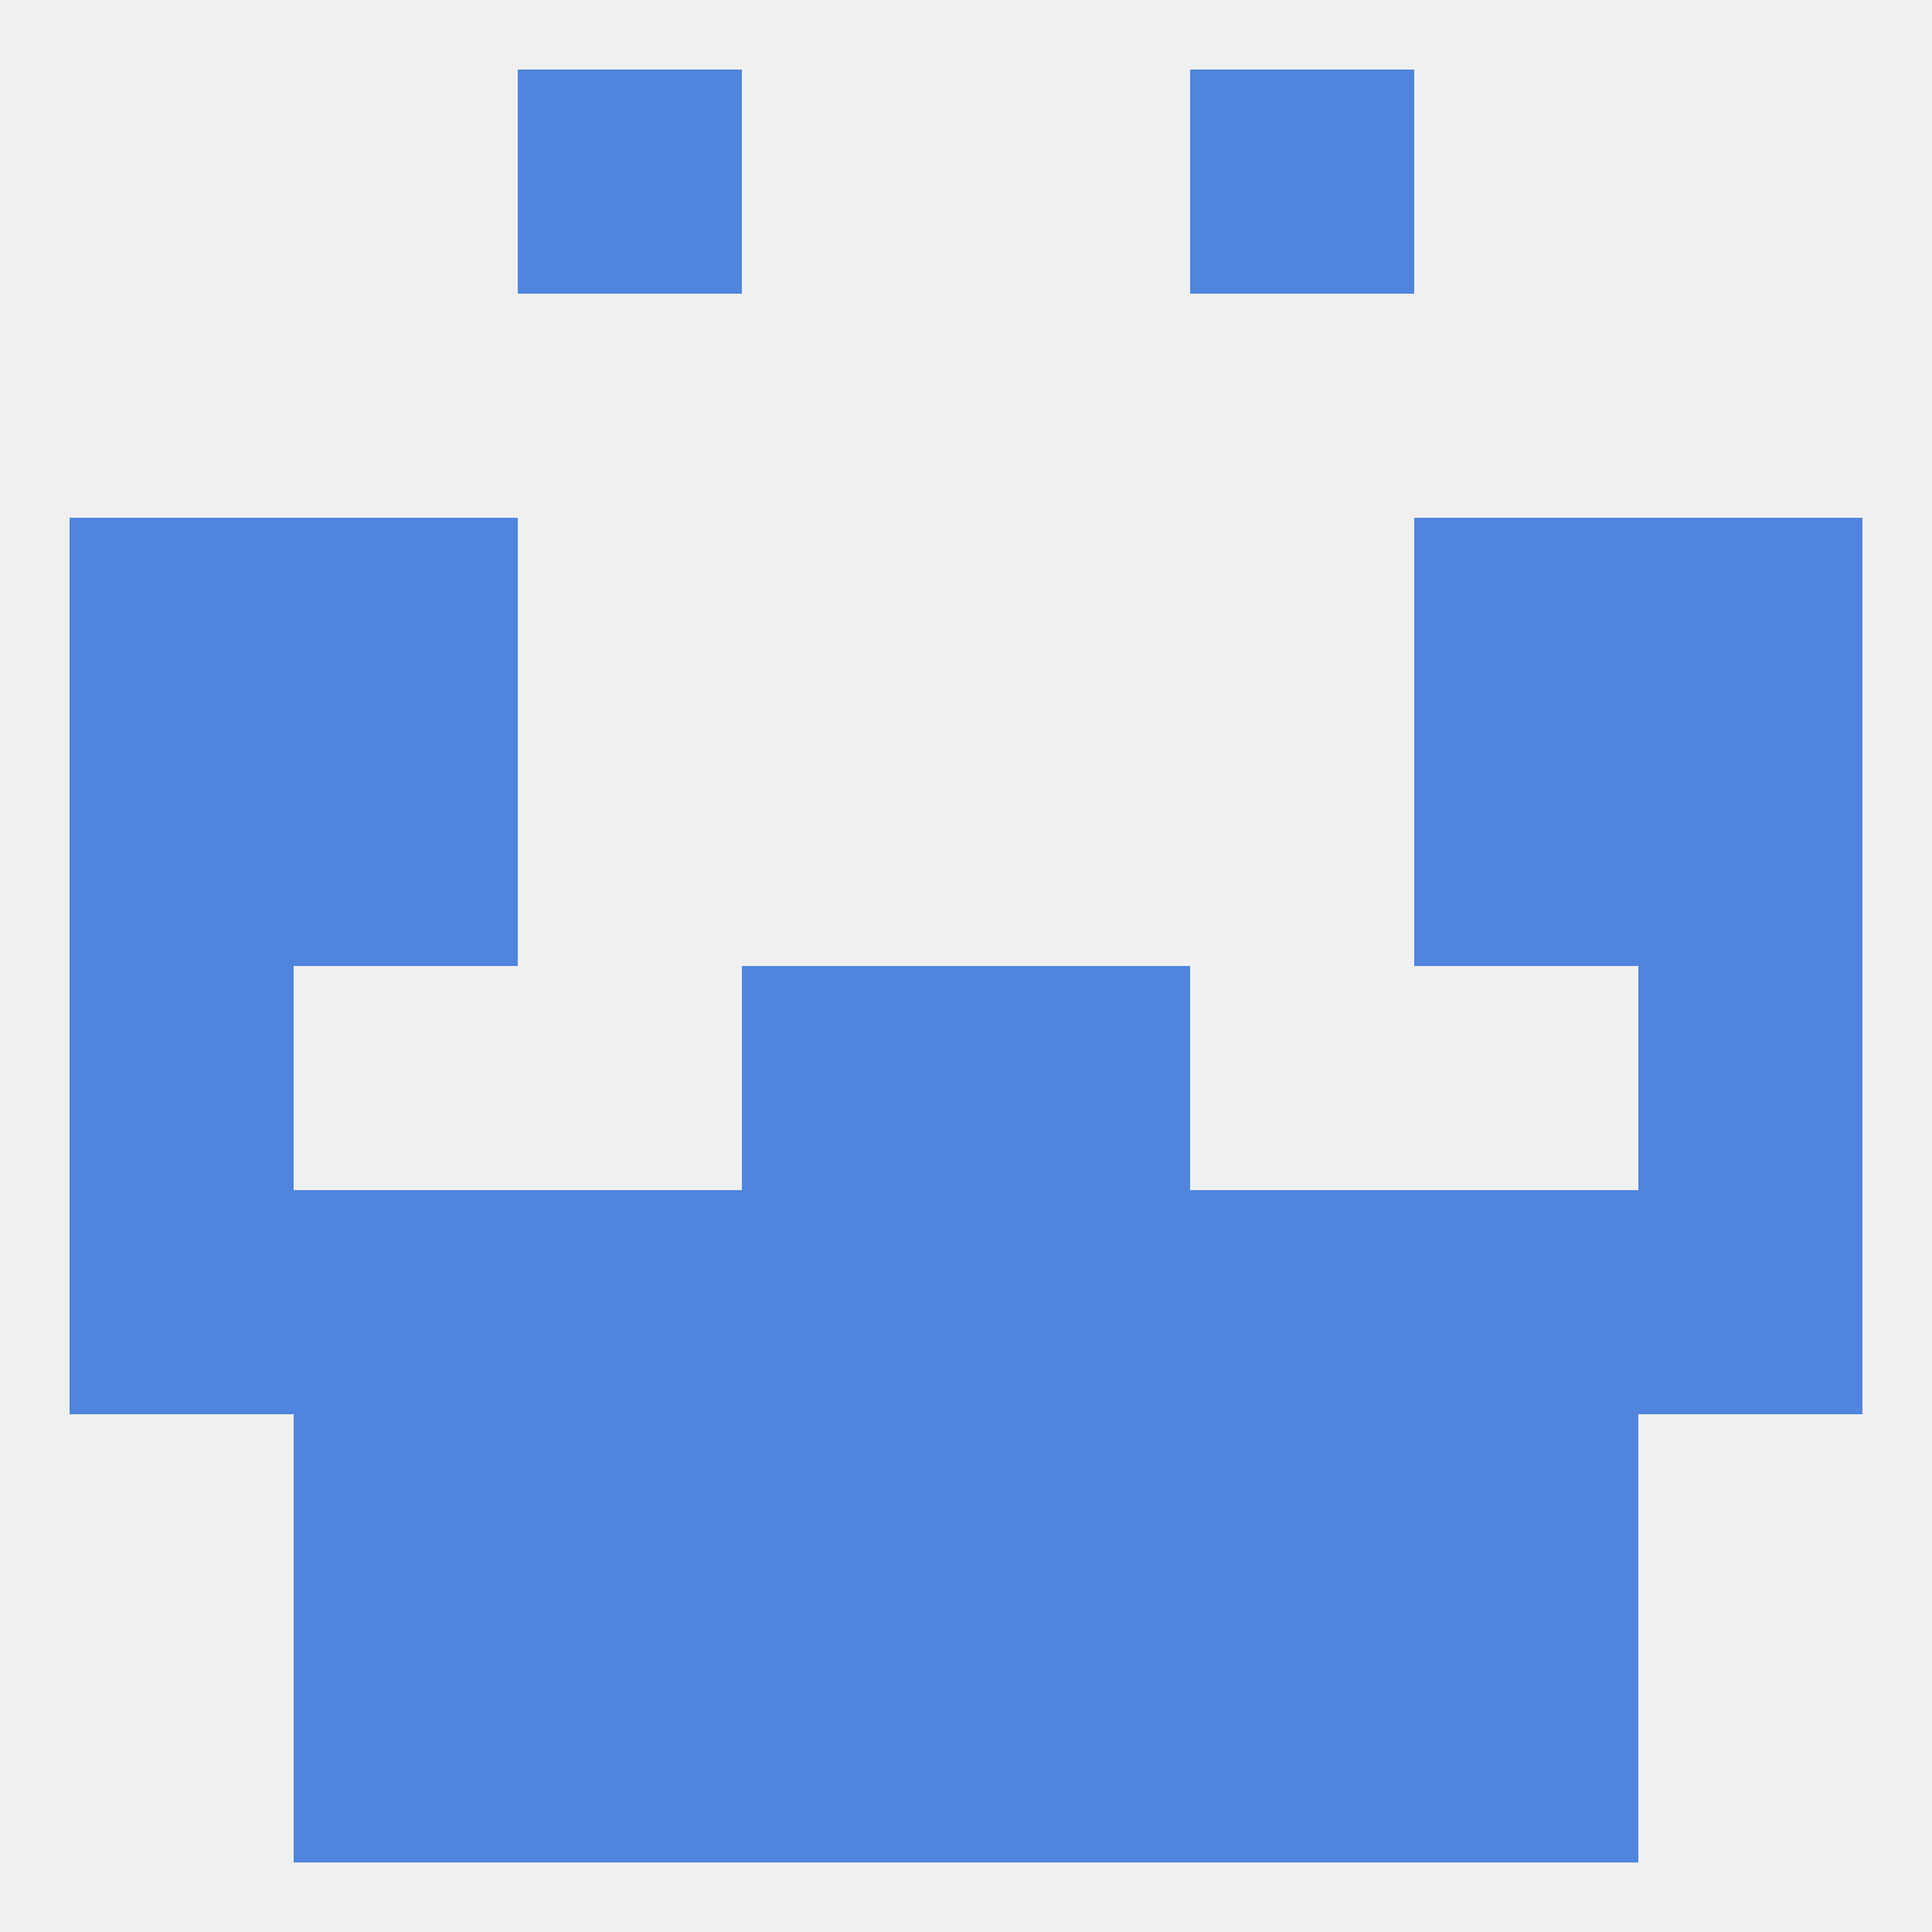
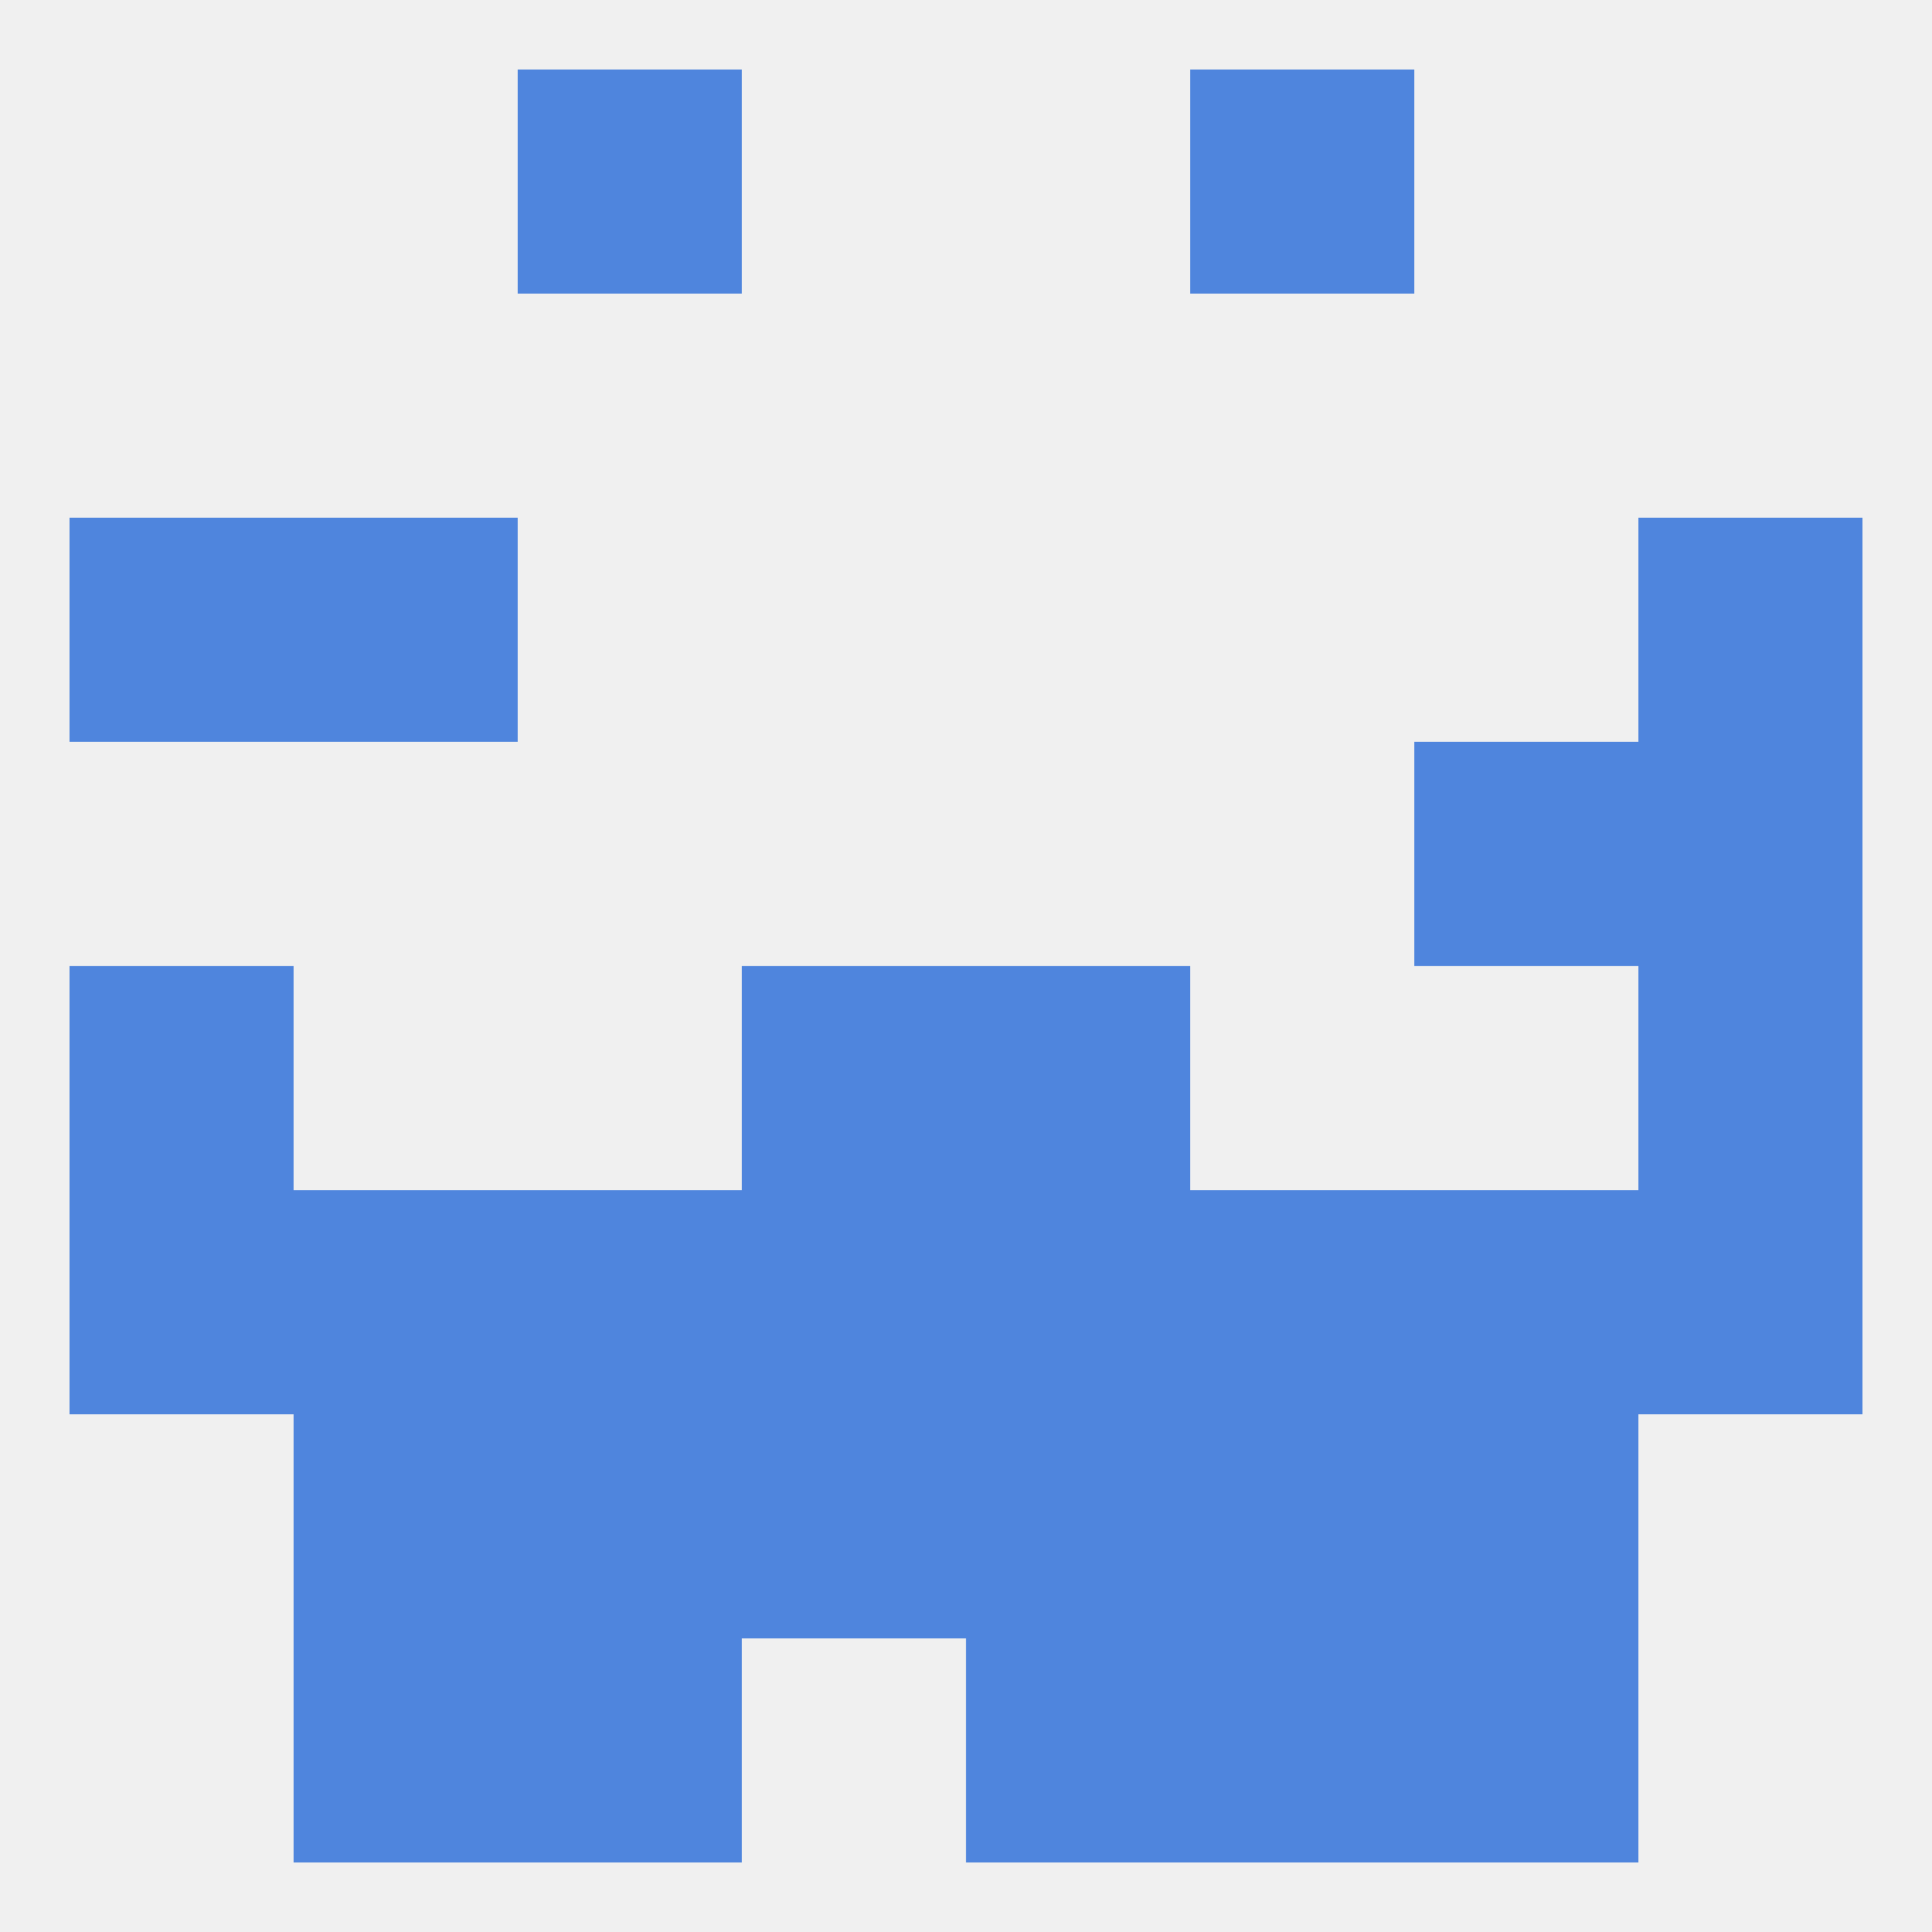
<svg xmlns="http://www.w3.org/2000/svg" version="1.1" baseprofile="full" width="250" height="250" viewBox="0 0 250 250">
  <rect width="100%" height="100%" fill="rgba(240,240,240,255)" />
  <rect x="38" y="212" width="29" height="29" fill="rgba(79,133,221,255)" />
  <rect x="183" y="212" width="29" height="29" fill="rgba(79,133,221,255)" />
-   <rect x="96" y="212" width="29" height="29" fill="rgba(79,133,221,255)" />
  <rect x="125" y="212" width="29" height="29" fill="rgba(79,133,221,255)" />
  <rect x="67" y="212" width="29" height="29" fill="rgba(79,133,221,255)" />
  <rect x="154" y="212" width="29" height="29" fill="rgba(79,133,221,255)" />
  <rect x="154" y="9" width="29" height="29" fill="rgba(79,133,221,255)" />
  <rect x="67" y="9" width="29" height="29" fill="rgba(79,133,221,255)" />
  <rect x="96" y="125" width="29" height="29" fill="rgba(79,133,221,255)" />
  <rect x="125" y="125" width="29" height="29" fill="rgba(79,133,221,255)" />
  <rect x="9" y="125" width="29" height="29" fill="rgba(79,133,221,255)" />
  <rect x="212" y="125" width="29" height="29" fill="rgba(79,133,221,255)" />
  <rect x="125" y="154" width="29" height="29" fill="rgba(79,133,221,255)" />
  <rect x="67" y="154" width="29" height="29" fill="rgba(79,133,221,255)" />
  <rect x="154" y="154" width="29" height="29" fill="rgba(79,133,221,255)" />
  <rect x="38" y="154" width="29" height="29" fill="rgba(79,133,221,255)" />
  <rect x="183" y="154" width="29" height="29" fill="rgba(79,133,221,255)" />
  <rect x="9" y="154" width="29" height="29" fill="rgba(79,133,221,255)" />
  <rect x="212" y="154" width="29" height="29" fill="rgba(79,133,221,255)" />
  <rect x="96" y="154" width="29" height="29" fill="rgba(79,133,221,255)" />
-   <rect x="183" y="67" width="29" height="29" fill="rgba(79,133,221,255)" />
  <rect x="9" y="67" width="29" height="29" fill="rgba(79,133,221,255)" />
  <rect x="212" y="67" width="29" height="29" fill="rgba(79,133,221,255)" />
  <rect x="38" y="67" width="29" height="29" fill="rgba(79,133,221,255)" />
-   <rect x="9" y="96" width="29" height="29" fill="rgba(79,133,221,255)" />
  <rect x="212" y="96" width="29" height="29" fill="rgba(79,133,221,255)" />
-   <rect x="38" y="96" width="29" height="29" fill="rgba(79,133,221,255)" />
  <rect x="183" y="96" width="29" height="29" fill="rgba(79,133,221,255)" />
  <rect x="38" y="183" width="29" height="29" fill="rgba(79,133,221,255)" />
  <rect x="183" y="183" width="29" height="29" fill="rgba(79,133,221,255)" />
  <rect x="67" y="183" width="29" height="29" fill="rgba(79,133,221,255)" />
  <rect x="154" y="183" width="29" height="29" fill="rgba(79,133,221,255)" />
  <rect x="96" y="183" width="29" height="29" fill="rgba(79,133,221,255)" />
  <rect x="125" y="183" width="29" height="29" fill="rgba(79,133,221,255)" />
</svg>